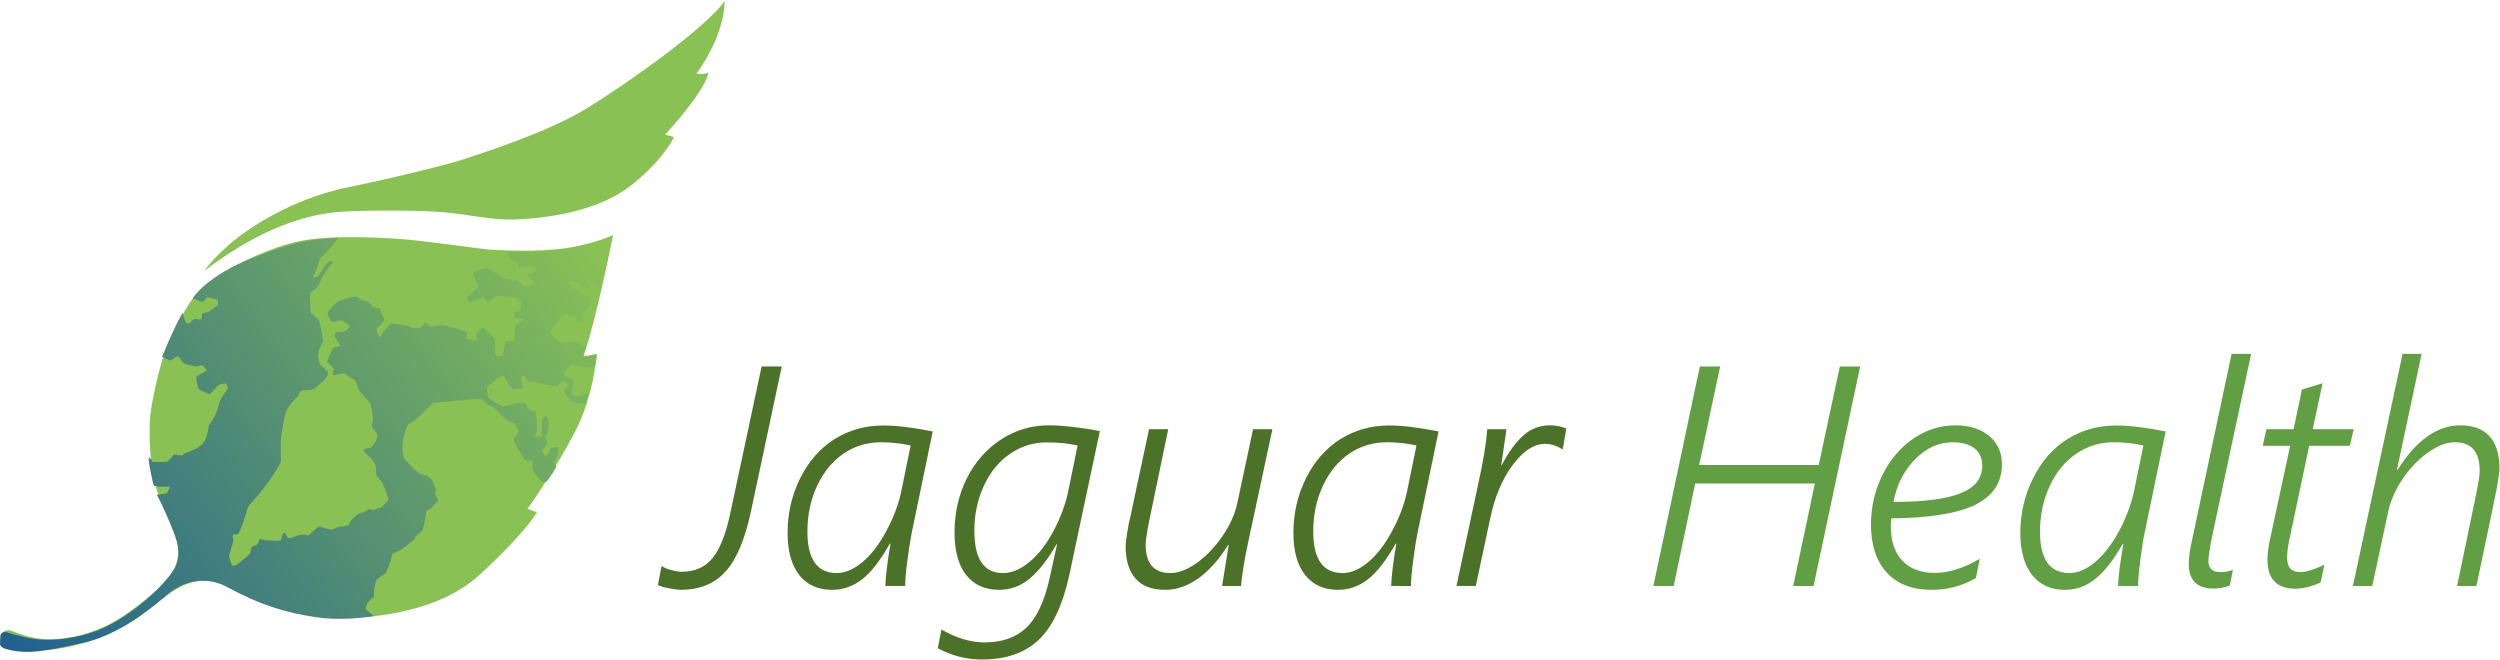
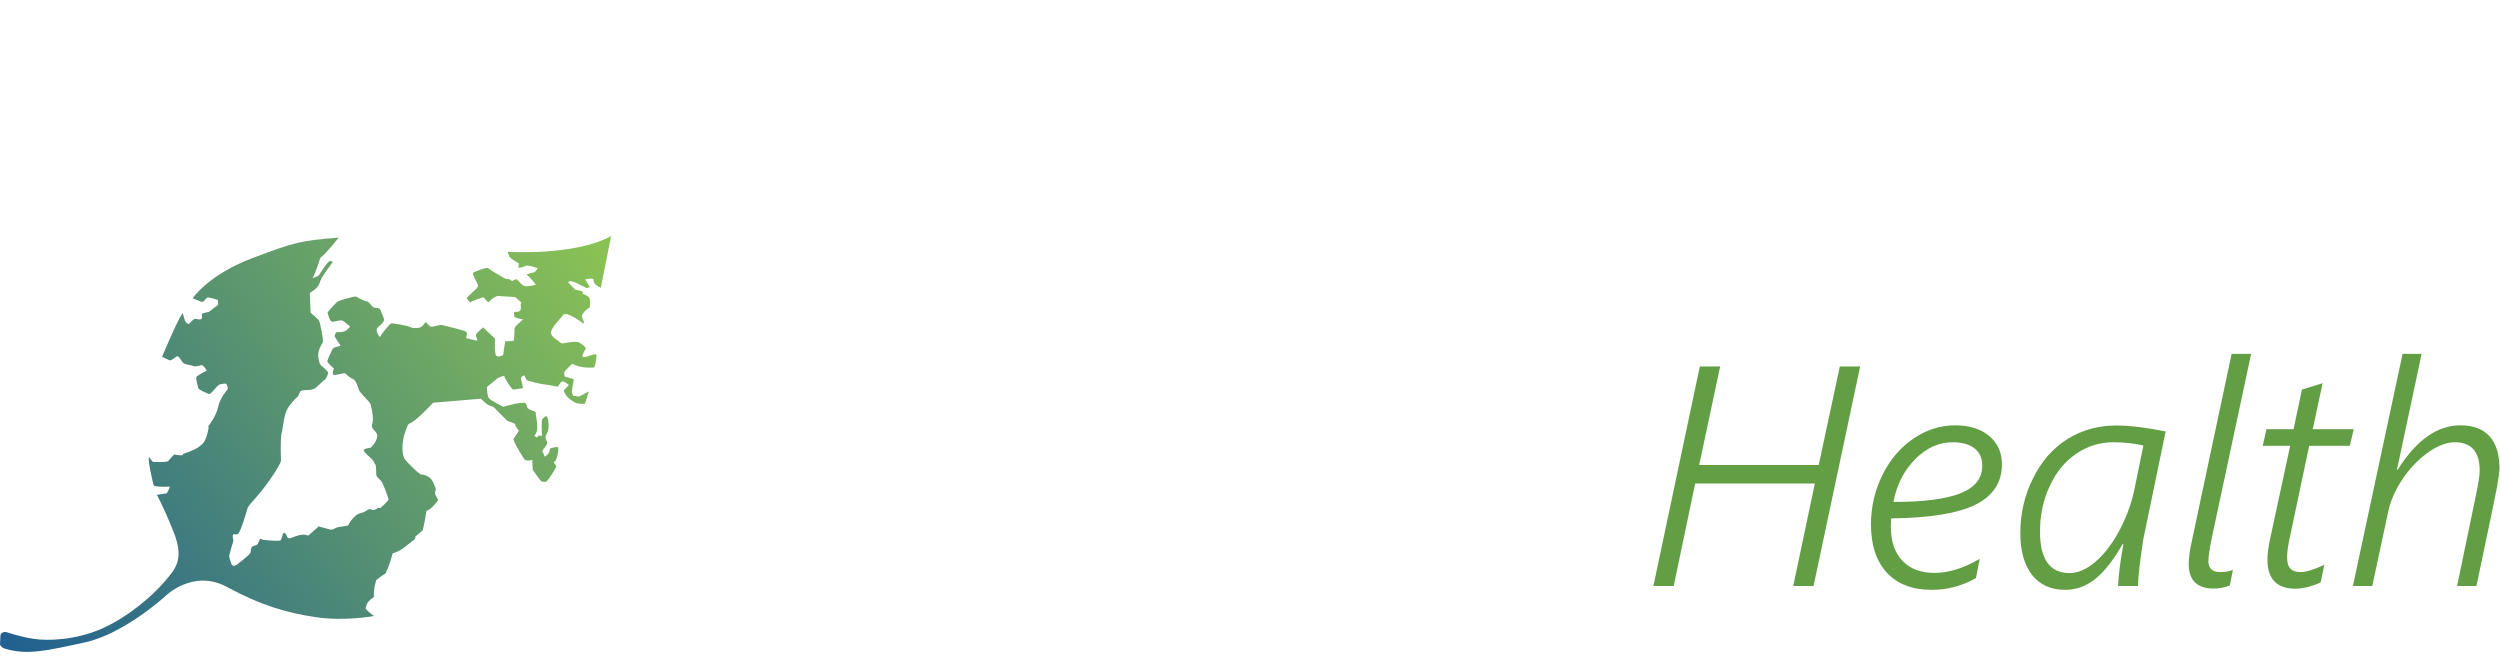
<svg xmlns="http://www.w3.org/2000/svg" version="1.2" viewBox="0 0 1550 409" width="1550" height="409">
  <defs>
    <clipPath clipPathUnits="userSpaceOnUse" id="cp1">
-       <path d="m1549.69 0.58v408.35h-1549.69v-408.35z" />
-     </clipPath>
+       </clipPath>
    <linearGradient id="P" gradientUnits="userSpaceOnUse" />
    <linearGradient id="g1" x2="1" href="#P" gradientTransform="matrix(-387.732,284.317,-142.173,-193.886,377.307,134.318)">
      <stop stop-color="#89c155" />
      <stop offset=".04" stop-color="#89c155" />
      <stop offset="1" stop-color="#1c5b93" />
    </linearGradient>
  </defs>
  <style>.a{fill:#4c7229}.b{fill:#629f44}.c{fill:#89c155}.d{fill:url(#g1)}</style>
-   <path fill-rule="evenodd" class="a" d="m410.2 350.8q1.8 1.5 5.8 2.6 4 1.1 6.6 1.1 12.3 0 19.2-8.5 6.9-8.5 11-27.9l19.4-90.9h12.5l-19.2 90.3q-5.6 25.9-15.8 37-10.1 11.2-27.8 11.2-2.7-0.1-7.5-1-4.8-1-6.5-2zm138.7 12.5q0.4-9.9 3.2-26.2h-0.4q-8.7 15.4-17.1 22-8.4 6.6-18.7 6.6-13.1 0-20.4-9.2-7.2-9.3-7.2-26.1 0-18.1 7.8-33.9 7.9-15.8 21.4-24.3 13.5-8.4 30.2-8.4 12.3 0 30.6 3.7l-13 62.7q-1.3 6.3-2.7 17.1-1.4 10.8-1.4 16zm15.7-87.1q-9-2-18.3-2-12.9 0-23.3 7-10.3 7.1-16.4 20-6 12.9-6 28.4 0 25.7 18.2 25.7 7.7 0 15.8-6.7 8.1-6.7 14.7-19 6.7-12.2 9.4-24.6zm19.1 114.1q13.9 8 26.7 8 16.2 0 25.8-9 9.6-9.1 14.4-30.1l4.8-21.8h-0.3q-8.3 14.4-16.7 21.3-8.3 7-18.9 7-13.1 0-20.4-9.1-7.3-9.2-7.3-26.5 0-18.1 7.6-33.5 7.7-15.3 21.2-24.1 13.5-8.8 29.7-8.8 6.6 0 15.8 1.1 9.2 1.1 15.8 2.5l-18.9 89.1q-6.2 28.3-19.1 40.4-12.9 12.1-35.1 12.1-14.4 0-27.4-7zm84.4-114.1q-8.4-1.9-19.2-1.9-12.3 0-22.6 7-10.4 7.1-16.3 19.9-5.9 12.7-5.9 27.8 0 26.3 17.7 26.3 8.3 0 16.6-7 8.3-6.9 14.8-19.1 6.4-12.2 9-24.1zm44.3-10.1h11.9l-11.7 56.4q-2.3 11.6-2.3 15 0 17.8 15.3 17.8 7.4 0 16-6 8.6-5.9 15.9-16.3 7.2-10.3 9.5-20.5l9.9-46.4h12l-15 69.9q-3.2 14.8-4.5 27.3h-11.7l4.1-25.4h-0.4q-8.3 13.4-18.3 20.6-10.1 7.2-20.6 7.2-12.4 0-18.5-7-6.1-7-6.1-19.8 0-2.7 1-8.9 1-6.2 2-10zm150.1 97.2q0.4-9.9 3.2-26.2h-0.4q-8.7 15.4-17.1 22-8.4 6.6-18.7 6.6-13.1 0-20.4-9.3-7.2-9.2-7.2-26 0-18.1 7.8-33.9 7.9-15.8 21.4-24.3 13.5-8.4 30.2-8.4 12.3 0 30.6 3.7l-13 62.7q-1.3 6.3-2.7 17.1-1.4 10.8-1.4 16zm15.7-87.1q-9-2-18.3-2-12.9 0-23.3 7-10.4 7.1-16.4 20-6 12.9-6 28.3 0 25.8 18.2 25.8 7.7 0 15.8-6.7 8.1-6.7 14.7-19 6.7-12.2 9.4-24.6zm43.9-10.1h11.9l-3.2 22.2h0.3q6.5-12.3 13.6-18.5 7-6.1 16.3-6.1 5.4 0 10.1 2l-2.2 12.8h-0.3q-5.2-3.3-10.6-3.3-10.3 0-20 12.9-9.6 12.8-13.9 32.5l-9.1 42.7h-12l13.6-63.8q4.5-20 5.5-33.4z" />
  <path fill-rule="evenodd" class="b" d="m1053.9 227.2h12.6l-13 61.1h74.1l13.1-61.1h12.6l-28.9 136.1h-12.6l13.4-63.5h-74.2l-13.3 63.5h-12.6zm118.4 99.3q0 13.6 7.2 21.2 7.2 7.5 19.9 7.5 13.1 0 28-8.7l-2.3 11.9q-12.8 7.3-27.4 7.3-18.1 0-27.9-10.7-9.8-10.6-9.8-29.8 0-16.4 7.1-30.7 7.1-14.3 19.1-22.5 12.1-8.3 26-8.3 13.2 0 21.1 6.6 7.9 6.6 7.9 17.6 0 16.8-16.4 25-16.5 8.1-52.3 8.5zm1.6-15.3q28.3 0 41.7-5.4 13.4-5.4 13.4-17 0-7.1-4.8-10.8-4.8-3.8-13.5-3.8-12.9 0-23.2 10.4-10.4 10.4-13.6 26.6zm139.3 52.1q0.4-9.9 3.3-26.1h-0.4q-8.8 15.3-17.2 21.9-8.4 6.6-18.6 6.6-13.1 0-20.4-9.2-7.3-9.3-7.3-26.1 0-18.1 7.9-33.9 7.8-15.8 21.3-24.3 13.6-8.4 30.3-8.4 12.3 0 30.6 3.7l-13 62.7q-1.4 6.3-2.7 17.1-1.4 10.8-1.4 16zm15.7-87.1q-9.1-2-18.4-2-12.9 0-23.2 7.1-10.4 7-16.4 19.9-6.1 12.9-6.1 28.4 0 25.7 18.3 25.7 7.7 0 15.7-6.7 8.1-6.7 14.8-18.9 6.6-12.3 9.4-24.7zm54.7-56.8h12.1l-24.6 115.1q-1.9 9.7-1.9 13.4 0 6.8 7.4 6.8 4.3 0 7.8-1.4l-1.9 9.7q-4.8 1.9-10.2 1.9-7.4 0-11.4-3.8-3.9-3.9-3.9-11.3 0-5.9 2.2-15.6zm36.3 57h-17l2.3-10.3h16.8l5.2-24.6 12.8-3.9-6.1 28.5h25.4l-2.4 10.3h-25.2l-12 56.7q-1.7 7.7-1.7 12.5 0 4.7 2 6.9 2 2.2 6.6 2.2 4.5 0 14.5-4.5l-2.3 10.9q-3.3 1.6-7.8 2.8-4.5 1.1-7.7 1.1-17.5 0-17.5-18 0-5.6 1.8-13.5z" />
  <path class="b" d="m1489.6 219.4h11.8l-15.3 71.9h0.4q17.4-27.6 38.9-27.6 12.1 0 18.2 6.9 6.1 6.9 6.1 19.9 0 1.3-0.4 4-0.4 2.6-1.1 7.2-0.8 4.6-12.8 61.6h-12l11.7-56.4q2.3-11 2.3-15 0-17.7-15.4-17.7-7.7 0-16.7 6.4-9 6.4-15.7 16.4-6.8 10.1-8.9 20.2l-9.9 46.1h-12z" />
-   <path class="c" d="m449.3 0.6c0 0 0.9 19.5-17.5 45.1 0 0 5.2 0.7 7.3-0.8 0 0 1.2 7.5-26.7 38.6l5.5 1.5c0 0-6.7 14.4-27.1 30.3-20.5 15.9-51.8 19.9-69.8 20.7-18.1 0.9-31.7-3.9-53.1-4.9-21.4-1-52.9-0.5-61 0.6-8.1 1.1-38.4 4.1-80.4 36.4 0 0 8.6-12.3 25.1-23.9 16.4-11.6 39.4-23.3 66.4-28.6 26.9-5.4 62.6-14.4 70.2-17.1 7.7-2.7 50.2-15.7 75.9-31.5 25.6-15.8 73.6-49.8 85.2-66.4z" />
  <g clip-path="url(#cp1)">
-     <path class="c" d="m380.1 145.8c0 0-10 50.8-18.2 74.8 0 0 6-0.1 8.1-1.1 0 0-1.6 25.5-13.7 48.6-12 23.2-29.2 47.3-29.2 47.3 0 0 4.1 2.1 5.9 1.9 0 0-5.7 11.6-35.9 39.3-30.1 27.6-82.2 26.4-82.2 26.4 0 0-38.1 0.6-63.8-14.6-25.7-15.2-38.1-6.4-50.6 3-12.5 9.3-16.8 14.4-32.3 21.1-15.6 6.6-28.7 11-51.6 11 0 0-10.7 0-14.3-2.7-3.6-2.7-1.7-5.8-1.7-5.8 0 0 0.8-5.8 6.5-3.9 5.7 2 11.4 4.5 20.5 5.2 9.1 0.7 26.1-1.7 41.4-9.9 15.3-8.3 30.8-23 30.8-23 0 0 13.7-11 10.1-27.2-3.5-16.3-7.6-18.4-11.8-29.7-4.1-11.3-5.8-29.3-5.3-43.8 0.5-14.4 8.2-42.9 11-49.1 2.7-6.2 11.3-24.1 19.6-33.4 8.2-9.2 37.3-24.8 60-30.2 22.6-5.3 63.4-2.1 71.8-1.2 8.5 0.8 46.5 5.8 46.5 5.8 0 0 24 1.9 44-0.1 19.9-2 34.4-8.7 34.4-8.7z" />
-   </g>
+     </g>
  <path class="d" d="m372.5 178.4c0 0-2.8-1.1-3.9-2.8-1.2-1.7 0.2-2.5-1.4-2.8-1.6-0.3-4.4 0.4-4.4 0.4l2.8 4.6c0 0-1.2 1.2-2.4 0.6-1.3-0.5-10.2-6.1-10.9-3.3l4.3 4.5c0 0 4.6 0.7 5.2 1.7 0 0-1.2 0.1-0.6 0.7 0.7 0.7 3.5 1 4.3 3.1 0.7 2.1 0.2 5.4 0.2 5.4 0 0-5.1 3.1-4.9 6l1.2 3.1c0 0 0.3 1.5-0.7 0.7-1-0.8-10.5-7.7-12.1-5-1 1.4-8.2 8.5-7.6 11.3 0.6 2.7 4.2 4.4 4.2 4.4 0 0 1.7 2 3.1 1.9 1.4-0.1 8.4-1.9 10.7-0.3 2.3 1.6 3.7 3.1 3.7 3.1l-2.2 4.6c0 0-0.5 0.8 0.8 1.1 1.3 0.3 6.5-2.2 7.6-1.7 1 0.6-0.5 6.8-1 8.1 0 0-8.5 1-13.6-2.3 0 0-4.7 4.2-5 5.2-0.3 1.1 0.3 2.8 0.3 2.8 0 0 5.1 1.3 5.5 1.7 0.3 0.4-1.6 7.1-1 8.5 0.6 1.5 0.7 1.9 1.6 1.8 0.9-0.1 2.2 0.9 3.9-0.2 1.8-1.1 4.9-2.6 4.9-2.6l-2.4 7.6c0 0-4.3 0.5-6.5-0.9-2.1-1.5-4.5-2.1-6.8-7.2l3.3-3.5c0 0-2.9-2.5-4-2.3-1 0.3-2.9 3.4-2.9 3.4 0 0-6.4-1.4-7.9-1.4-1.6-0.1-10.9-2.1-11.4-2.9-0.5-0.8-1.4-2.8-1.4-2.8 0 0-2.4 0.8-2.1 2.1 0.2 1.3 1.9 6.5 0.7 6.1-1.1-0.4-5.1 1.1-6 0.4-0.9-0.7-5-6.9-5-8 0-1-3.9 1-4.5 1.5-0.5 0.5-6.3 5.1-6.3 5.1 0 0 0 5 1.1 6.8 1.1 1.7 9.1 5.5 9.1 5.5 0 0 10.5-3.1 13.5-2.4 0 0 0.9 0.7 1.2 2.4 0.4 1.7 3.2 2.3 4.5 2.8 1.3 0.6 0.9 2 0.9 2 0 0 1.9 8.9 0.1 11.6-1.7 2.7-0.4 1.9-0.4 1.9l1 0.8c0 0 1-2.4 3.1-0.7 0 0-0.5-10.4 0.3-10.9 0.8-0.5 1.9-2.3 2.8-1.4 0.9 1 1.9 7.4-0.1 10.6-2.1 3.2 1 4.6 0.1 6.5-1 1.9-3.3 4.1-2.8 4.6 0.5 0.5 1.4 3.1 1.4 3.1 0 0 3.2-1.3 3.4-5.1 0 0 4.4-1.4 4.9-0.6 0.5 0.8-0.3 8.2-2.7 9.2l1.7 2.5c0 0-3.2 6.5-6.4 9.6 0 0-2.6 0.2-3.2-0.5-0.7-0.7-5.1-6.9-5.1-6.9l-0.3-6.2c0 0-2.3 1.1-4.7-0.1 0 0-8-12.1-6.8-13.2 1.2-1.2 3.2-4.8 3.2-4.8 0 0-2.7-3.3-2.2-3.8 0.6-0.5-5-2.3-5-2.3 0 0-5.7-5.8-7.8-7.9-2-2.1-2.8 0.2-8.5-5.8l-29.7 2.5c0 0-10.8 11.9-14.9 13 0 0-0.7 0.3-1.6 3-1 2.8-2.1 5.8-2.4 9.6-0.2 3.8 0.1 7.8 1.5 9.6 1.4 1.7 8.7 9.3 10.2 9.3 1.6 0.1 5.3 0.8 7.1 4.5 1.7 3.7 1.9 4.7 1.9 4.7 0 0-1 2.1-0.3 3.4 0.8 1.3 1.6 3.3 1.6 3.3 0 0-4 5.9-7.2 6.6 0 0-1.8 11.9-2.6 12.4-0.8 0.5-4.4 3.7-4.4 3.7 0 0 1 0.8-2 2.9-3.1 2.2-6.7 6.1-11.9 7.3 0 0-2.1 8-3.8 11 0 0-0.3 1.5-1.2 1.9-1 0.4-5.2 3.7-5.2 3.7 0 0-2 6.4-1.4 10.5 0 0-4.4 2.8-4.6 5.1 0 0-1 1.9-0.4 2.4 0.5 0.6 4.3 4.3 5.3 4.3 0 0-18.3 3.4-36 0.8-17.8-2.6-33.9-7.1-55.3-18.7-21.4-11.7-38.7 5.9-38.7 5.9 0 0-25.5 23.2-49.6 28.4-24.1 5.2-36.1 8.2-50.4 3.6 0 0-1.6-0.8-2.2-2.3l0.3-5.9c0 0 0.7-2.5 4-1.7 0 0 8.4 2.9 16.7 4.1 8.3 1.3 25.8 0.9 42.3-6.4 16.4-7.3 31.3-20.4 38.4-28.7 7.1-8.3 12.8-13.9 5.9-31.3-6.9-17.3-10.4-22.9-10.4-22.9l6-0.9c0 0 1.2-0.9 2.1-4.2 0 0-9.7 0.5-10.1-0.9-0.3-1.5-3.8-15.7-2.8-17.4l2.4 3c0 0 8.5 0.4 9.4-0.5 0.9-0.9 3.7-4.1 3.7-4.1 0 0 5 0.9 5.4 0.3 0.4-0.7 0.4-0.7 0.4-0.7 0 0 7.6-2.6 9.7-4.4 2.2-1.8 3.5-2.3 5.1-7.8 1.5-5.6 0.5-4.8 0.5-4.8 0 0 4.9-5.8 6.2-11.9 1.4-6.1 4.9-9.7 5.8-11 0.8-1.3-0.8-3.6-0.8-3.6 0 0-3.2-0.3-4.8 1-1.6 1.2-4.7 5.7-5.7 5.4-1-0.3-6.5-2.7-6.7-3.5-0.2-0.8-1.9-6.6-1.1-7.3 0.8-0.8 6.3-3.8 6.3-3.8 0 0-2.2-3.7-3.4-3.3-1.2 0.3-3.7 1.2-5.1 0.5-1.4-0.7-5.2-0.7-6.5-2.3-1.2-1.5-2.3-4.3-3.7-3.6-1.3 0.8-3.1 2.6-4.1 2.4-0.9-0.1-4.9-2.2-4.9-2.2 0 0 9.9-23.8 12.8-27.1 0 0 1 3.9 1.6 5.1 0.6 1.2 2.2 1.7 2.2 1.7 0 0 2.1-2.3 3.2-3 1-0.8 3.3 0.8 4.5-0.1 1.2-0.8-0.4-3.1 0.8-3.5 1.1-0.3 4-1 4-1l5.6-4.3-0.1-3c0 0-5.8-2.1-6.8-1.4-1.1 0.8-1.8 3.3-4 2.3-2.2-1-4.9-1.9-4.9-1.9 0 0 9.6-14.5 36.7-24.8 27.1-10.3 30.1-10.9 53.9-12.9 0 0-7.8 10-11.4 12.6 0 0-3.3 10.7-4.9 12.5 0 0 3.2-0.9 3.9-1.6 0.6-0.6 5.9-9.7 7.3-9 1.5 0.6 1.5 0.6 1.5 0.6 0 0-6.8 9-7.6 11.3-0.9 2.3-0.8 4.3-6.7 7.9l0.5 12.3c0 0 4.3 3.5 5.2 4.9 0.9 1.5 2.6 12.1 2.5 12.8 0 0.8-2.4 3.9-2.9 7.1-0.4 3.3 0.7 6.8 1.3 7.5 0.6 0.6 4.6 3.7 4.7 4.9 0.1 1.2-1.5 3.8-1.5 3.8 0 0-2.8 2.4-5.9 5.3-3.1 2.9-9.1 0.5-10.1 3-1 2.4-1 2.4-1 2.4 0 0-4.1 3.5-6.5 7.6-2.5 4.1-2.9 12.1-3.8 15.5-0.9 3.4-0.4 16.9-0.4 16.9 0 0 0.2 1.9-7.6 12.9-7.8 11-12.6 14.2-13.3 17.2-0.8 3-4.2 14.1-5.6 15.2-1.5 1.2-2.9-0.5-3.3 0.9-0.4 1.4 0.6 2.7 0.2 3.9-0.4 1.1-2.3 7.7-2.5 8.9-0.1 1.2 0.9 3.5 1.5 5.3 0.6 1.7 3 0.4 3 0.4 0 0 7.8-5.9 8.5-7.3 0.7-1.4 0.1-3.2 1.3-4 1.1-0.9 2.8-0.7 3.4-1.8 0.5-1 1.5-3.2 1.5-3.2l1.9 0.7c0 0 9.5 1.1 10.7 0.3 1.2-0.9 1.1-5.4 2.6-4.5 1.5 0.8 0.9 2.5 2.5 3.2 1.7 0.6 7.2-3.8 12.1-1.6l6.5-5.7c0 0 5 1.3 7.1 1.9 2.1 0.5 2.9-1.3 5.7-1.6 2.7-0.3 5.4-0.9 5.4-0.9 0 0 3.3-6.7 7.9-7.7 4.6-1.1 4.1-3.2 6.7-2.1 2.6 1.1 3.7-2.2 5.3-0.9 0 0 5.3-4.6 5.2-5.5-0.1-0.9-3.4-10.2-4.5-11.3-1-1.1-3-2.7-3.1-3.8-0.1-1.2 0-5.9-0.6-6.6-0.7-0.6-0.8-1.8-1.9-3-1.2-1.2-5.9-5.1-5.2-6 0.6-0.9 4.4-1.4 4.4-1.4 0 0 3.6-3.5 3.9-7 0.2-3.5-4.4-4-3.1-7.7 1.3-3.8-0.9-12.2-1.3-12.8-0.3-0.7-5.6-5.9-6.6-7.5-1-1.6-1.6-6.5-4.2-7.6-2.6-1.1-3.9-3-4.8-3.4-0.9-0.4-6.8 1.7-7.4 0.7-0.6-0.9 0.5-3.7 0.5-3.7 0 0-4.2-3.7-4.1-4.6 0.2-0.9 3.1-7.7 3.9-8.2 0.8-0.5 4.6-1.1 4.3-1.6-0.2-0.5-3.9-5.2-3.6-5.9 0.3-0.8 0.6-2.6 2.1-2.3 1.6 0.3 4.5-0.4 5.3-1.2 0.8-0.8 2.2-2.2 2.2-2.2 0 0-3.2-3-4.8-3.7-1.7-0.7-5.2 1-6.6 0.6-1.4-0.4-2.6-5.7-2.6-5.7 0 0 5.1-6.4 7-7.1 1.8-0.7 10.1-3.3 11-2.6 0.9 0.7 5.4 3 6.2 2.8 0.8-0.3 2.3 1.8 3.7 3.3 1.4 1.5 4.3 0 5 2.3 0.7 2.4 1.2 2.4 1.7 4.2 0.5 1.9 1.5 2.2-3.8 6.7 0 0-0.9 1.4 0.2 3.4 1.1 2 0.5 1.3 1.1 2 0.7 0.7 1.6-1.8 1.6-1.8 0 0 4.9-6.1 5.7-6.4 0.7-0.2 9 1.3 10.1 1.6 1 0.3 2.8 1.1 2.8 1.1 0 0 4.8 1 6.7-1.3 1.9-2.3 1.9-2.3 1.9-2.3 0 0 1.2 1.4 2.4 2.6 1.1 1.2 5.8-1.2 8.1-0.6 2.3 0.5 13.7 3.4 14.6 4.1 0.9 0.7-0.1 3.9-0.1 3.9 0 0 6.2 1.7 6.9 1.6 0.6-0.1-1.4-2.8-0.6-4.1 0.8-1.2 4.2-4.1 4.2-4.1l7.4 6.9c0 0-0.5 9.9 0.9 10.8 1.4 1 4.2-0.6 4.2-0.6 0 0 1.1-9.3 1.6-8.7 0.5 0.5 5-0.2 5-0.2 0 0 0.6-6.2 0.4-7.5-0.2-1.3 5.4-5.6 5.4-5.6 0 0-5.2-0.9-5.5-1.7-0.2-0.8-0.4-2.9 0.2-3 0.7-0.1 3 0.2 3.6-1.1 0.5-1.3 0.1-3.9 0.1-3.9l0.6-0.6c0 0-3.3-3.2-3.8-3.5-0.5-0.3-8.6-0.5-10.4-0.8-1.8-0.3-5.8 3-6.1 3.8-0.3 0.8-3.4-3.1-3.4-3.1 0 0-8.3 2.8-8.1 3.3 0.3 0.6-1.7-1.6-2.1-2.5-0.4-0.9 6.9-6.1 6.9-7.7 0-1.6-4.1-7.5-3-8.2 1-0.8 8.5-3.6 9.2-2.9 0.6 0.6 10.5 7 11.8 6.8 1.3-0.3 3.1 1.3 3.1 1.3 0 0 2.1-1.7 3.2-0.9 1 0.8 2.5 3.2 4.4 3.9 2 0.7 7.2-0.8 7.2-0.8 0 0-4.4-5.7-5.7-6-1.3-0.3 4.9-1.8 4.9-1.8l2-2.4c0 0-6.1-2.1-7.2-1.6-1 0.5-5.2 1.9-4.9 1.1 0.2-0.7 0.3-2.5 0.3-2.5 0 0-5.6-3-6-4.5-0.4-1.4-1.1-2.7-1.1-2.7 0 0 41.1 2.8 64.3-9.7z" />
</svg>